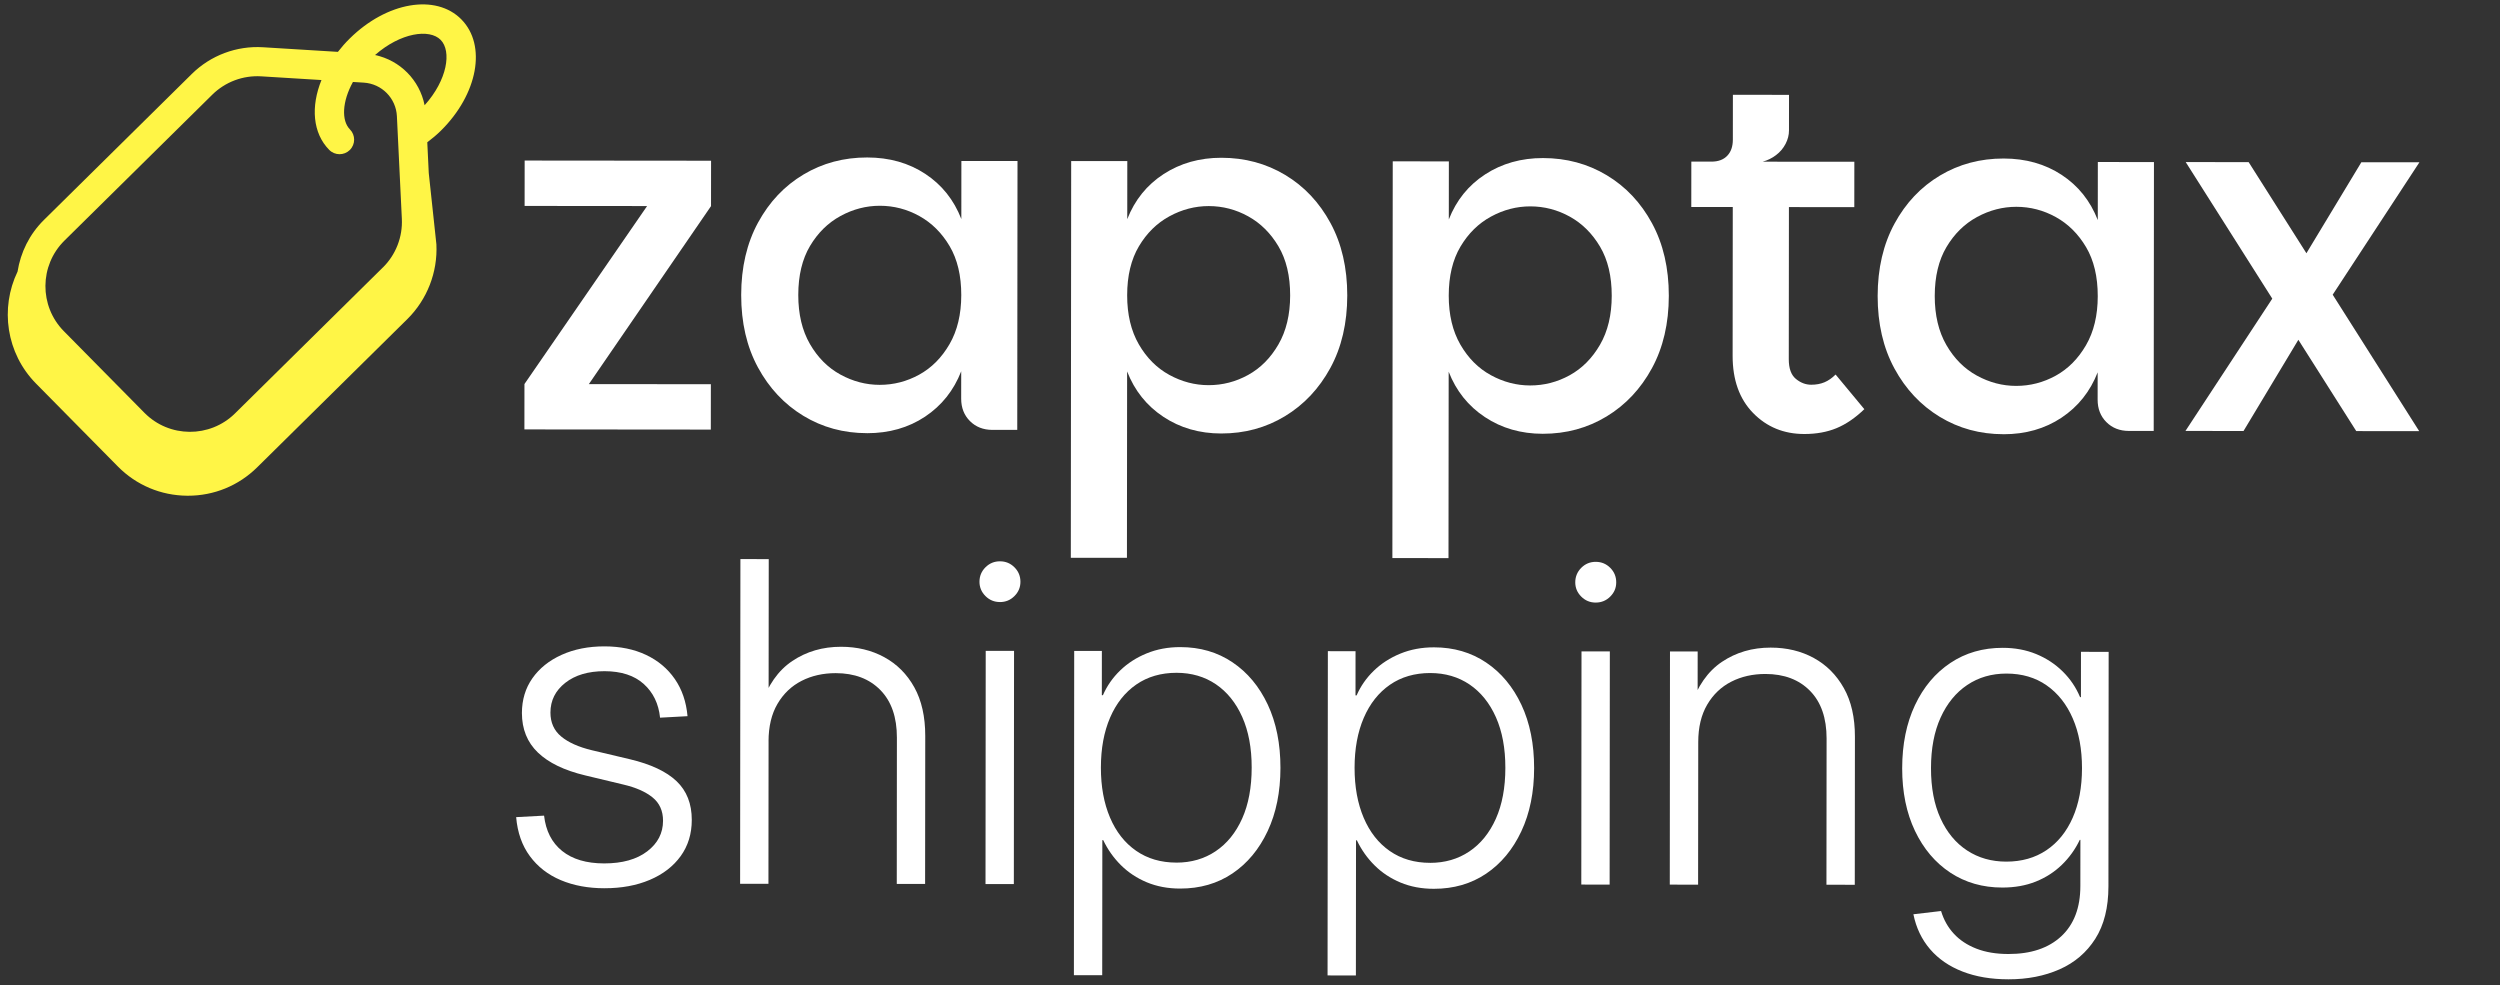
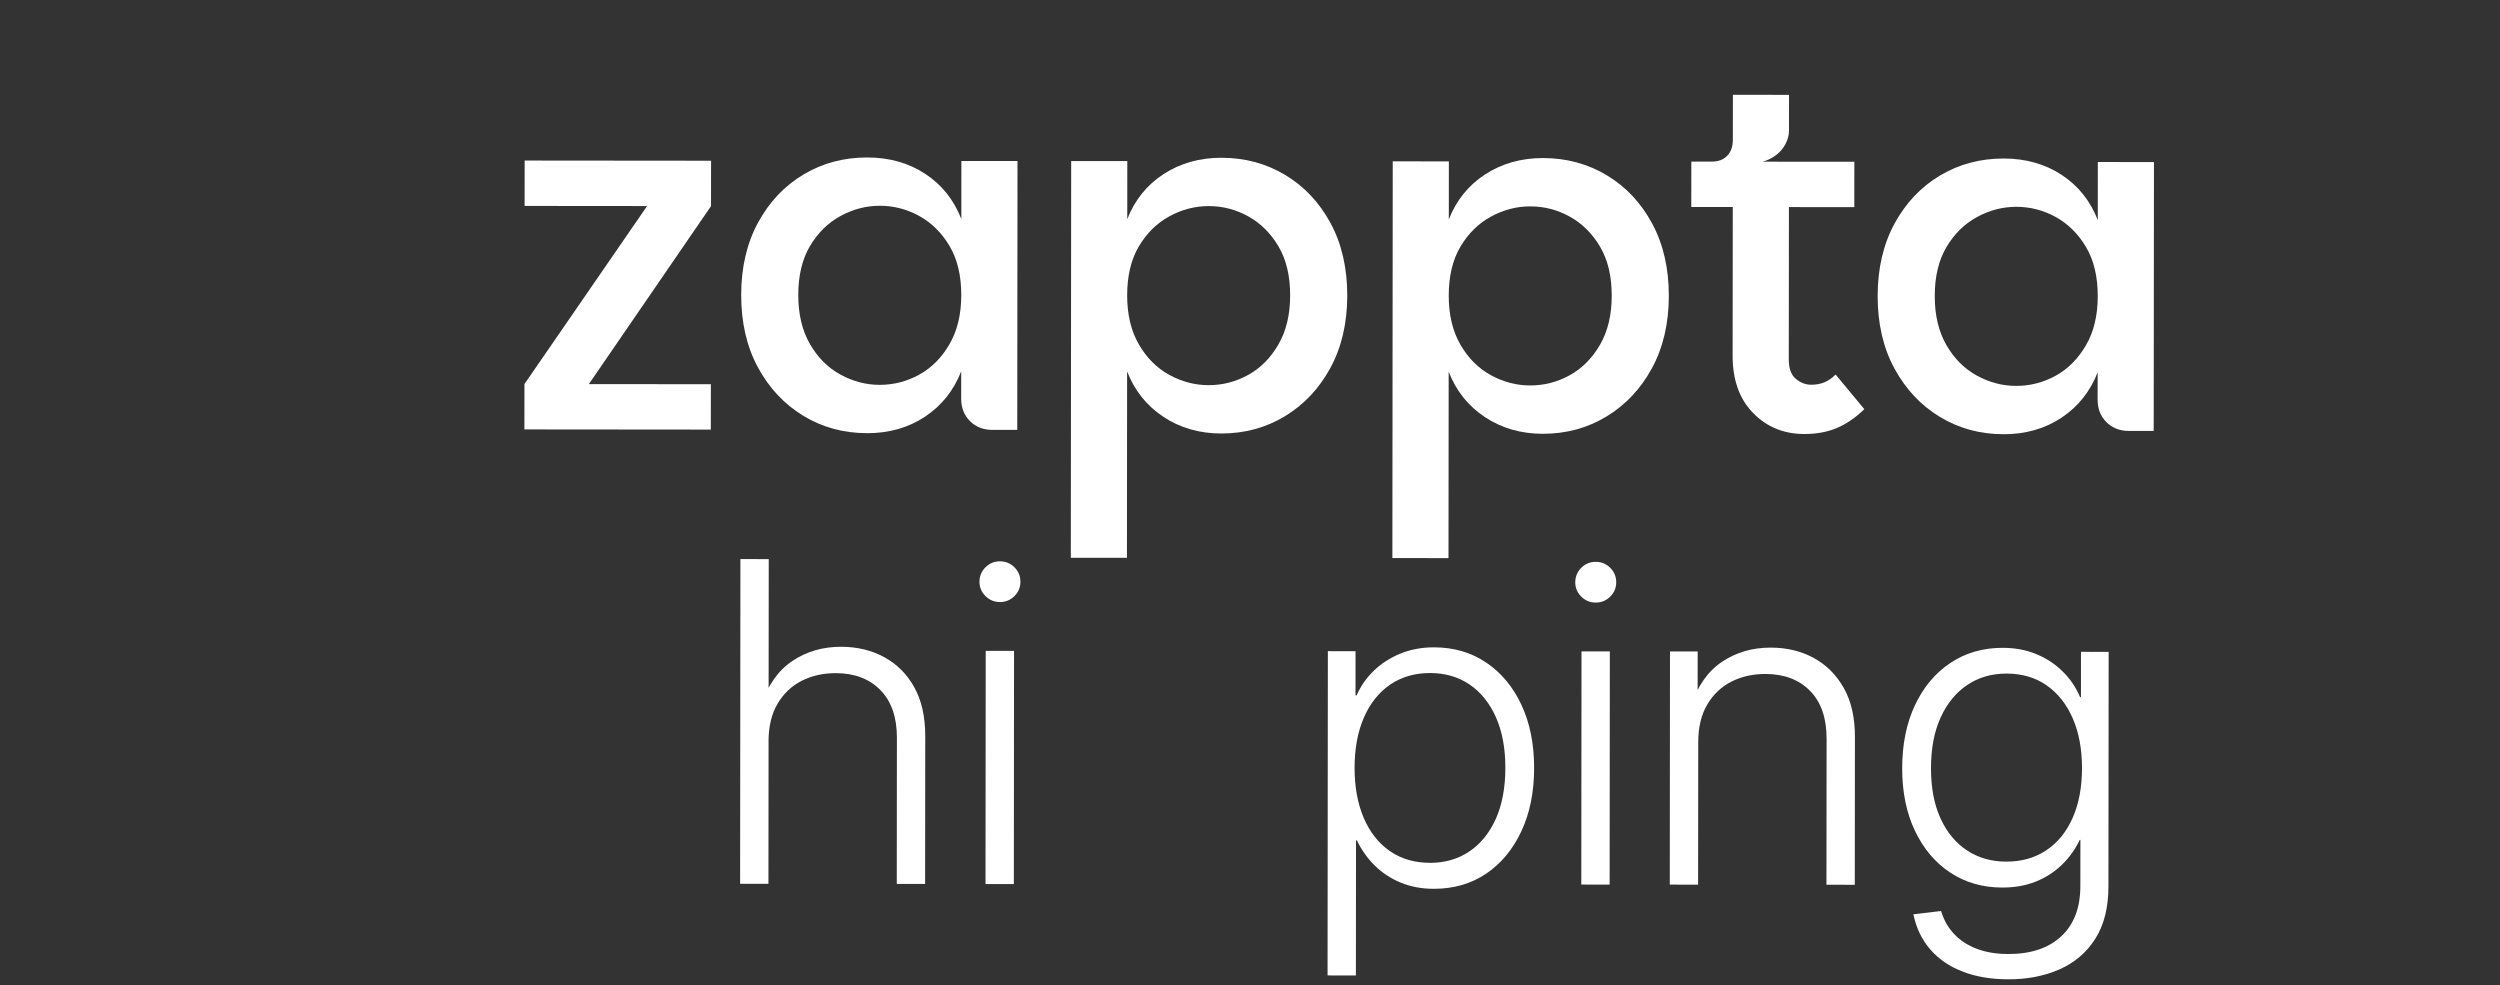
<svg xmlns="http://www.w3.org/2000/svg" viewBox="0 0 1606.78 633.15">
  <rect x="0" y="0" width="1606.78" height="633.15" fill="#333333" stroke="none" />
  <path d="m456.98 132.47-78.51 114.4 78.41.07-.03 29.16-119.81-.11.03-29.16 78.82-114.4-78.72-.07.03-29.17 119.81.11z" fill="#fff" />
  <path d="m557.21 278.4c-15.05-.01-28.69-3.74-40.92-11.17-12.22-7.43-21.94-17.79-29.14-31.07s-10.79-28.81-10.78-46.59c.02-17.77 3.64-33.29 10.86-46.56 7.23-13.27 16.96-23.56 29.2-30.86 12.24-7.31 25.89-10.96 40.94-10.94 14.22.01 26.66 3.53 37.31 10.54 10.66 7.02 18.38 16.69 23.18 29.03l.03-37.32 36.07.03-.16 172.81h-15.99c-5.86-.02-10.66-1.9-14.42-5.67-3.76-3.76-5.64-8.58-5.63-14.43l.02-17.56c-4.82 12.33-12.57 22.05-23.23 29.15-10.67 7.1-23.11 10.64-37.33 10.63zm8.18-31.05c8.99 0 17.46-2.18 25.41-6.56s14.44-10.91 19.46-19.58c5.03-8.67 7.54-19.17 7.56-31.51.01-12.54-2.49-23.05-7.5-31.53-5.01-8.47-11.49-14.91-19.43-19.31s-16.41-6.6-25.4-6.61c-8.78 0-17.2 2.18-25.25 6.56s-14.59 10.81-19.62 19.27-7.55 18.97-7.56 31.51c-.01 12.34 2.49 22.85 7.5 31.53s11.54 15.22 19.58 19.62 16.46 6.6 25.24 6.61z" fill="#fff" />
  <path d="m784.9 278.61c-14.01-.01-26.4-3.58-37.15-10.7-10.76-7.12-18.54-16.85-23.34-29.19l-.11 119.8-36.07-.03.23-254.98 36.07.03-.03 37.32c4.82-12.33 12.61-21.99 23.39-28.99 10.77-6.99 23.16-10.49 37.17-10.47 15.05.01 28.69 3.69 40.92 11.02s21.94 17.64 29.14 30.92c7.2 13.29 10.79 28.82 10.78 46.58-.02 17.77-3.64 33.3-10.86 46.57-7.23 13.27-16.96 23.61-29.2 31.02s-25.88 11.11-40.94 11.1zm-8.13-31.06c8.99 0 17.46-2.18 25.41-6.56s14.44-10.91 19.46-19.58c5.03-8.67 7.54-19.17 7.56-31.51.01-12.54-2.49-23.05-7.5-31.53-5.01-8.47-11.49-14.91-19.43-19.31s-16.41-6.6-25.4-6.61c-8.78 0-17.2 2.18-25.25 6.56-8.06 4.38-14.59 10.81-19.62 19.27s-7.55 18.97-7.56 31.51c-.01 12.34 2.49 22.85 7.5 31.53s11.54 15.22 19.58 19.62 16.46 6.6 25.24 6.61z" fill="#fff" />
  <path d="m991.57 278.8c-14.01-.01-26.39-3.58-37.15-10.7-10.77-7.12-18.54-16.85-23.34-29.19l-.11 119.8-36.07-.03.23-254.98 36.07.03-.03 37.32c4.82-12.33 12.61-21.99 23.39-28.99 10.77-6.99 23.17-10.49 37.17-10.47 15.06.01 28.7 3.69 40.92 11.02 12.23 7.33 21.94 17.64 29.14 30.92 7.2 13.29 10.79 28.82 10.78 46.58-.02 17.77-3.64 33.3-10.86 46.57s-16.96 23.61-29.2 31.02-25.88 11.11-40.94 11.1zm-8.12-31.06c8.99 0 17.46-2.18 25.41-6.56s14.44-10.91 19.47-19.58 7.54-19.17 7.55-31.51c.01-12.54-2.49-23.05-7.5-31.53-5.01-8.47-11.49-14.91-19.43-19.31s-16.41-6.6-25.4-6.61c-8.78 0-17.2 2.18-25.25 6.56-8.06 4.38-14.59 10.81-19.62 19.27s-7.55 18.97-7.56 31.51c-.01 12.34 2.49 22.85 7.5 31.53s11.53 15.22 19.58 19.62c8.04 4.4 16.46 6.6 25.24 6.61z" fill="#fff" />
  <path d="m1179.78 240.7c-2.31 2.3-4.71 3.97-7.22 5.01-2.51 1.05-5.33 1.56-8.47 1.56-3.56 0-6.85-1.26-9.88-3.77s-4.54-6.7-4.54-12.55l.09-97.85 42.02.04.03-29.17-58.96-.05c3.14-.83 6.01-2.24 8.63-4.23 2.62-1.98 4.65-4.39 6.12-7.21 1.46-2.82 2.2-5.69 2.2-8.62l.02-22.9-36.07-.03-.03 28.85c0 4.39-1.21 7.84-3.62 10.35s-5.8 3.76-10.2 3.75h-12.86s-.03 29.16-.03 29.16l26.66.02-.09 95.66c-.01 15.47 4.37 27.71 13.14 36.7 8.77 9 19.75 13.51 32.92 13.52 7.73 0 14.63-1.24 20.7-3.75 6.06-2.5 12.03-6.58 17.89-12.21l-18.48-22.28z" fill="#fff" />
  <path d="m1287.63 279.07c-15.05-.01-28.69-3.74-40.92-11.17-12.22-7.43-21.94-17.79-29.14-31.07s-10.79-28.81-10.78-46.59c.02-17.77 3.64-33.29 10.86-46.56s16.96-23.56 29.19-30.86c12.24-7.31 25.89-10.96 40.94-10.94 14.22.01 26.65 3.53 37.31 10.54 10.66 7.02 18.38 16.69 23.18 29.03l.03-37.32 36.07.03-.16 172.81h-15.99c-5.86-.02-10.66-1.9-14.42-5.67-3.76-3.76-5.64-8.58-5.63-14.43l.02-17.56c-4.82 12.33-12.57 22.05-23.24 29.15s-23.11 10.64-37.33 10.63zm8.19-31.05c8.99 0 17.45-2.18 25.41-6.56 7.95-4.38 14.43-10.91 19.46-19.58s7.55-19.17 7.56-31.51c.01-12.54-2.49-23.05-7.5-31.53-5.01-8.47-11.49-14.91-19.43-19.31-7.95-4.4-16.41-6.6-25.4-6.61-8.79 0-17.21 2.18-25.26 6.56s-14.59 10.81-19.62 19.27-7.55 18.97-7.56 31.51c-.01 12.34 2.49 22.85 7.5 31.53s11.54 15.22 19.58 19.62 16.46 6.6 25.24 6.61z" fill="#fff" />
-   <path d="m1555 104.3-37.32-.03-35.32 58.49-37.13-58.56-40.45-.03 55.64 87.77-55.8 85.03 37.32.04 35.24-58.62 37.21 58.68 40.46.04-55.6-87.7z" fill="#fff" />
-   <path d="m296.53 12.46c-16.41-16.62-47.92-11.23-71.74 12.28-2.8 2.76-5.33 5.64-7.62 8.59l-48.13-2.96c-16.97-1.05-33.65 5.21-45.75 17.15l-95.01 93.79c-9.44 9.32-15.06 21.03-16.99 33.23-11.3 23.43-7.42 52.45 11.88 72l52.57 53.26c11.86 12.02 27.71 18.7 44.64 18.81h.36c16.79.02 32.59-6.45 44.52-18.23l96.47-95.22c12.8-12.63 19.63-30.17 18.75-48.11l-4.91-45.83-.95-19.77c3.01-2.28 5.95-4.7 8.69-7.4 23.82-23.51 29.62-54.95 13.22-71.58zm-50.47 159.45-95.01 93.78c-16.16 15.95-42.28 15.78-58.23-.38l-51.77-52.45c-15.95-16.16-15.78-42.28.38-58.23l95.01-93.78c8.32-8.21 19.78-12.51 31.45-11.79l38.72 2.38c-6.92 17.06-5.68 34.09 4.97 44.88 3.63 3.68 9.56 3.72 13.24.09s3.72-9.56.09-13.24c-5.5-5.57-5.11-17.76 1.93-30.49l6.94.43c5.79.36 10.98 2.85 14.79 6.71s6.24 9.08 6.52 14.87l3.18 65.94c.57 11.67-3.87 23.07-12.19 31.29zm26.84-104.26c-3.23-16.18-15.73-28.84-31.86-32.28 16.47-14.44 34.99-17.02 42.16-9.75s4.35 25.75-10.3 42.03z" fill="#fff546" />
  <g fill="#fff">
-     <path d="m388.57 570.89c-10.55 0-19.94-1.74-28.15-5.21-8.22-3.46-14.84-8.61-19.87-15.43-5.04-6.82-7.97-15.18-8.81-25.07l17.94-.96c1.11 9.8 4.98 17.37 11.6 22.7 6.63 5.33 15.63 8 27.02 8.01 11.67 0 20.89-2.58 27.67-7.75s10.17-11.73 10.17-19.66c0-6.35-2.23-11.35-6.71-14.99s-10.73-6.4-18.76-8.28l-24.64-5.91c-13.35-3.19-23.45-8.08-30.32-14.67-6.85-6.58-10.27-15.06-10.27-25.43.02-8.5 2.26-15.94 6.75-22.33s10.75-11.41 18.78-15.04 17.24-5.45 27.6-5.44c10.08.02 18.97 1.84 26.67 5.49 7.7 3.64 13.86 8.81 18.47 15.49 4.62 6.68 7.35 14.64 8.17 23.89l-17.65.96c-.93-8.97-4.42-16.19-10.49-21.66-6.05-5.46-14.46-8.2-25.2-8.22-10.46 0-18.86 2.48-25.22 7.47-6.36 5-9.53 11.36-9.55 19.11 0 6.44 2.3 11.59 6.93 15.41 4.62 3.84 11.22 6.78 19.81 8.84l24.36 5.77c13.44 3.19 23.43 7.89 29.97 14.11 6.52 6.22 9.79 14.5 9.77 24.87 0 8.96-2.4 16.73-7.16 23.31-4.77 6.58-11.38 11.66-19.83 15.24-8.46 3.59-18.14 5.38-29.06 5.37z" />
    <path d="m493.97 476.45-.08 91.59-18.21-.02.19-208.69 18.21.02-.09 94.26h-4.9c4.3-13.07 11.01-22.67 20.13-28.77 9.1-6.11 19.55-9.16 31.31-9.15 10.36 0 19.62 2.23 27.79 6.68 8.16 4.44 14.6 10.89 19.31 19.35 4.7 8.45 7.05 18.89 7.04 31.31l-.09 95.1-18.21-.02.08-93.98c.02-13.17-3.52-23.37-10.61-30.61s-16.65-10.87-28.7-10.88c-8.12 0-15.44 1.64-21.93 4.95s-11.66 8.23-15.49 14.76c-3.84 6.54-5.75 14.57-5.77 24.09z" />
    <path d="m642.67 386.94c-3.64 0-6.75-1.29-9.31-3.86s-3.84-5.63-3.84-9.17c0-3.64 1.29-6.75 3.86-9.31 2.58-2.57 5.68-3.84 9.32-3.84s6.75 1.29 9.31 3.86c2.57 2.58 3.85 5.68 3.84 9.32 0 3.55-1.29 6.61-3.86 9.17-2.57 2.57-5.67 3.85-9.31 3.84zm-9.27 181.24.13-149.87 18.21.02-.13 149.87z" />
-     <path d="m690.21 626.77.19-208.41 17.78.02-.02 28.43h.7c2.61-5.98 6.3-11.27 11.07-15.89 4.77-4.61 10.44-8.28 17.03-10.98 6.58-2.7 13.8-4.05 21.64-4.04 12.7 0 23.88 3.26 33.54 9.77 9.66 6.5 17.21 15.56 22.67 27.19 5.45 11.63 8.17 25.2 8.15 40.7-.02 15.41-2.75 28.95-8.23 40.61-5.47 11.66-13.02 20.74-22.64 27.22-9.63 6.48-20.83 9.72-33.62 9.7-7.84 0-14.96-1.35-21.36-4.01-6.4-2.67-11.94-6.34-16.65-11.01-4.72-4.68-8.51-10.05-11.41-16.12h-.56l-.08 86.84zm65.89-72.35c9.52 0 17.93-2.44 25.22-7.33 7.28-4.89 12.96-11.9 17.03-20.99s6.11-20 6.12-32.7c.02-12.61-2.01-23.46-6.06-32.57-4.05-9.1-9.7-16.12-16.93-21.03-7.23-4.9-15.66-7.36-25.27-7.38-9.99 0-18.63 2.51-25.92 7.54-7.28 5.04-12.89 12.13-16.82 21.27-3.94 9.15-5.9 19.84-5.91 32.07-.02 12.23 1.95 22.95 5.85 32.14 3.91 9.2 9.51 16.33 16.79 21.38s15.91 7.58 25.9 7.59z" />
    <path d="m853.24 626.92.19-208.41 17.79.02-.02 28.43h.7c2.61-5.98 6.3-11.27 11.07-15.89 4.77-4.61 10.44-8.28 17.03-10.98 6.58-2.7 13.8-4.05 21.64-4.04 12.7 0 23.88 3.27 33.54 9.77s17.21 15.56 22.67 27.19c5.45 11.63 8.17 25.2 8.15 40.7-.02 15.41-2.75 28.95-8.23 40.61-5.47 11.66-13.02 20.74-22.64 27.22-9.63 6.48-20.83 9.72-33.62 9.7-7.84 0-14.96-1.34-21.36-4.01s-11.94-6.34-16.65-11.01c-4.72-4.68-8.51-10.05-11.41-16.12h-.56l-.08 86.84zm65.9-72.35c9.52 0 17.93-2.44 25.22-7.33 7.28-4.89 12.96-11.9 17.03-20.99 4.07-9.1 6.11-20 6.12-32.7.02-12.61-2.01-23.46-6.06-32.57-4.05-9.1-9.7-16.12-16.93-21.03-7.23-4.9-15.66-7.36-25.27-7.38-9.99 0-18.63 2.51-25.92 7.54-7.28 5.04-12.89 12.13-16.82 21.27-3.94 9.15-5.9 19.84-5.91 32.07s1.95 22.95 5.85 32.14c3.91 9.2 9.51 16.33 16.79 21.38s15.91 7.58 25.9 7.59z" />
    <path d="m1025.59 387.29c-3.64 0-6.74-1.29-9.31-3.86s-3.84-5.63-3.84-9.18 1.29-6.74 3.86-9.31 5.68-3.85 9.32-3.84c3.64 0 6.74 1.29 9.31 3.86s3.84 5.67 3.84 9.31-1.29 6.61-3.86 9.17c-2.57 2.57-5.68 3.84-9.32 3.84zm-9.27 181.23.13-149.86 18.21.02-.13 149.86z" />
    <path d="m1091.48 476.99-.09 91.59-18.2-.02.13-149.87 17.79.02-.03 35.44h-4.48c4.31-13.07 11.02-22.67 20.12-28.78 9.11-6.11 19.55-9.15 31.31-9.14 10.36 0 19.61 2.23 27.73 6.68 8.12 4.44 14.55 10.89 19.31 19.35 4.75 8.45 7.13 18.89 7.11 31.3l-.09 95.1-18.21-.02.09-93.98c0-13.17-3.53-23.37-10.61-30.61-7.1-7.24-16.67-10.87-28.71-10.88-8.12 0-15.42 1.64-21.92 4.95s-11.66 8.23-15.49 14.76c-3.83 6.54-5.76 14.57-5.76 24.09z" />
    <path d="m1290.79 629.41c-11.11 0-20.94-1.67-29.48-5-8.54-3.32-15.49-8.12-20.85-14.37-5.36-6.26-8.93-13.73-10.7-22.43l17.79-2.09c1.68 5.61 4.4 10.47 8.19 14.57 3.78 4.12 8.61 7.31 14.49 9.61s12.75 3.45 20.59 3.45c14.47.02 25.79-3.78 33.97-11.38 8.17-7.6 12.27-18.36 12.28-32.27l.03-29.69h-.42c-2.89 6.06-6.74 11.41-11.5 16.02-4.76 4.62-10.35 8.21-16.75 10.78-6.4 2.56-13.57 3.84-21.51 3.83-12.61 0-23.73-3.2-33.4-9.56-9.65-6.36-17.23-15.31-22.74-26.85-5.49-11.53-8.23-24.95-8.22-40.27.02-15.41 2.75-28.92 8.22-40.54s13.06-20.67 22.79-27.15c9.71-6.48 20.92-9.72 33.62-9.7 7.84 0 15.02 1.34 21.5 4.01s12.16 6.38 17 11.15c4.86 4.77 8.59 10.28 11.2 16.54h.56l.02-29.13 17.79.02-.14 150.71c0 13.63-2.82 24.86-8.43 33.68-5.6 8.82-13.27 15.37-22.99 19.66-9.71 4.29-20.68 6.43-32.91 6.41zm-1.33-75.63c9.9 0 18.49-2.44 25.79-7.33 7.28-4.89 12.92-11.84 16.89-20.85 3.98-9.01 5.98-19.63 5.99-31.86 0-12.23-1.97-22.9-5.93-32-3.95-9.11-9.56-16.19-16.79-21.24-7.22-5.05-15.84-7.58-25.83-7.59-9.52 0-17.93 2.44-25.21 7.33-7.29 4.89-12.99 11.87-17.1 20.92-4.12 9.05-6.19 19.88-6.19 32.49-.02 12.61 2.02 23.39 6.13 32.36 4.09 8.96 9.79 15.83 17.07 20.6 7.27 4.77 15.67 7.16 25.2 7.17z" />
  </g>
</svg>